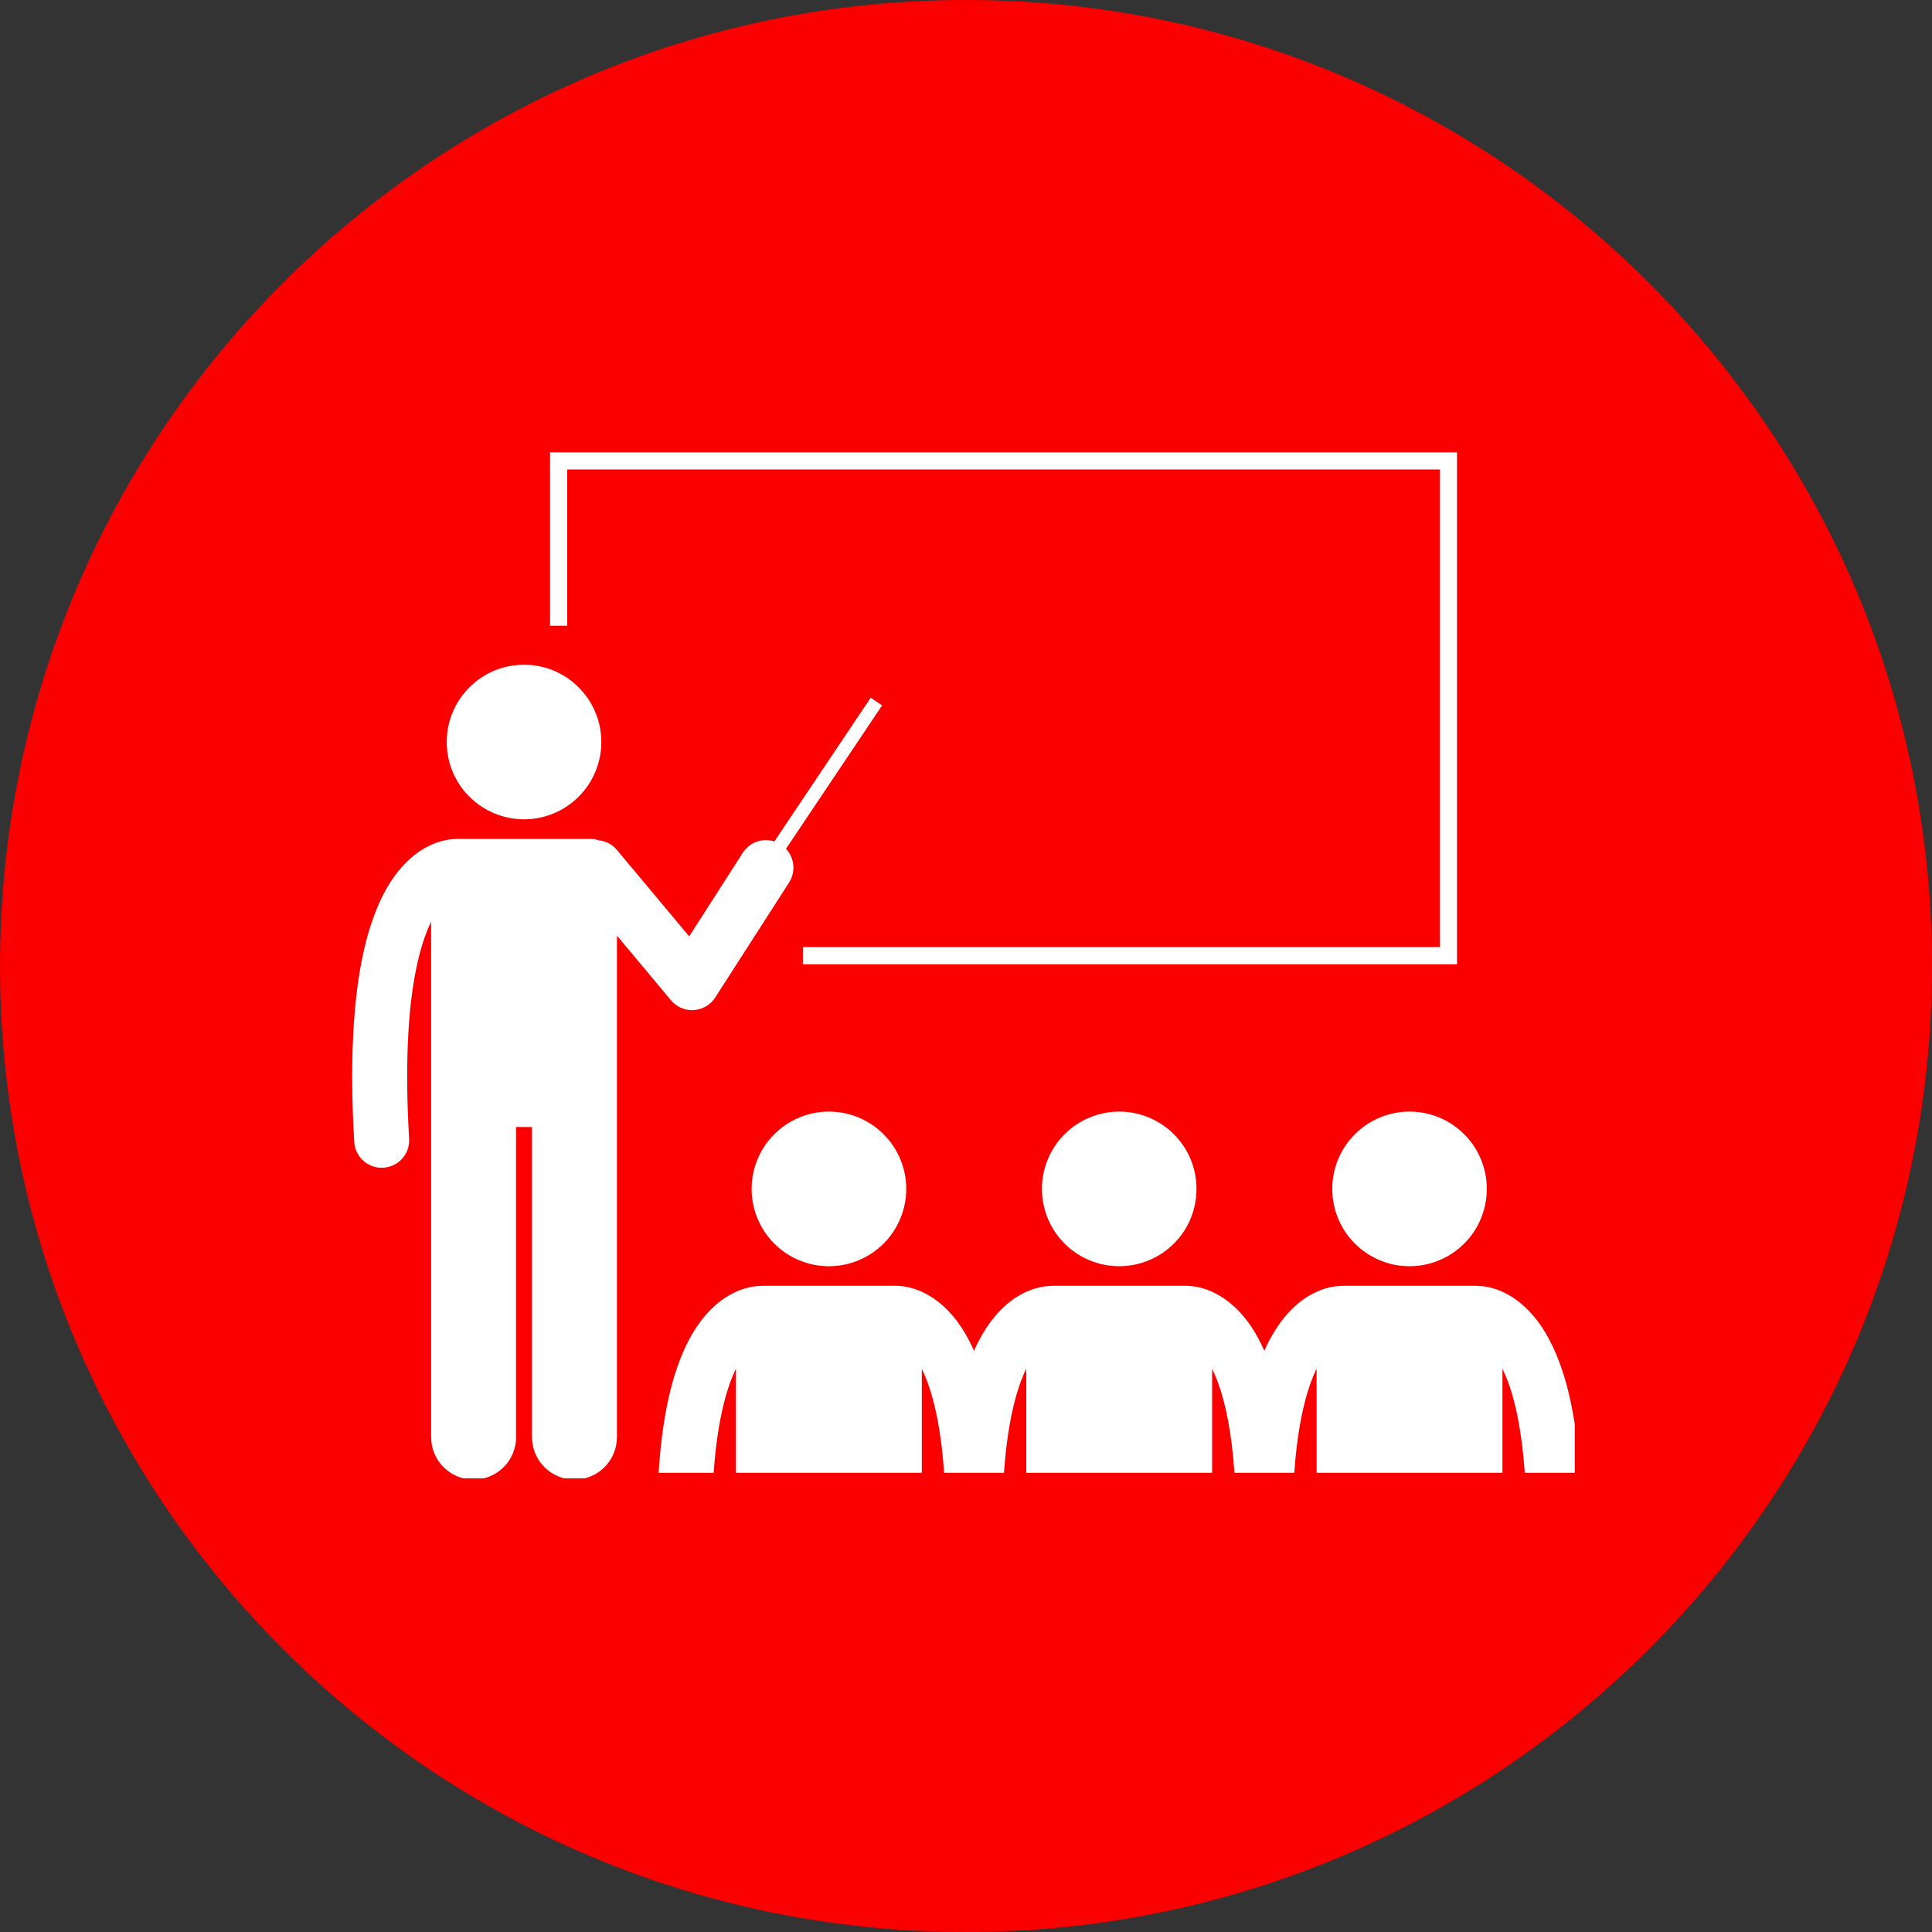
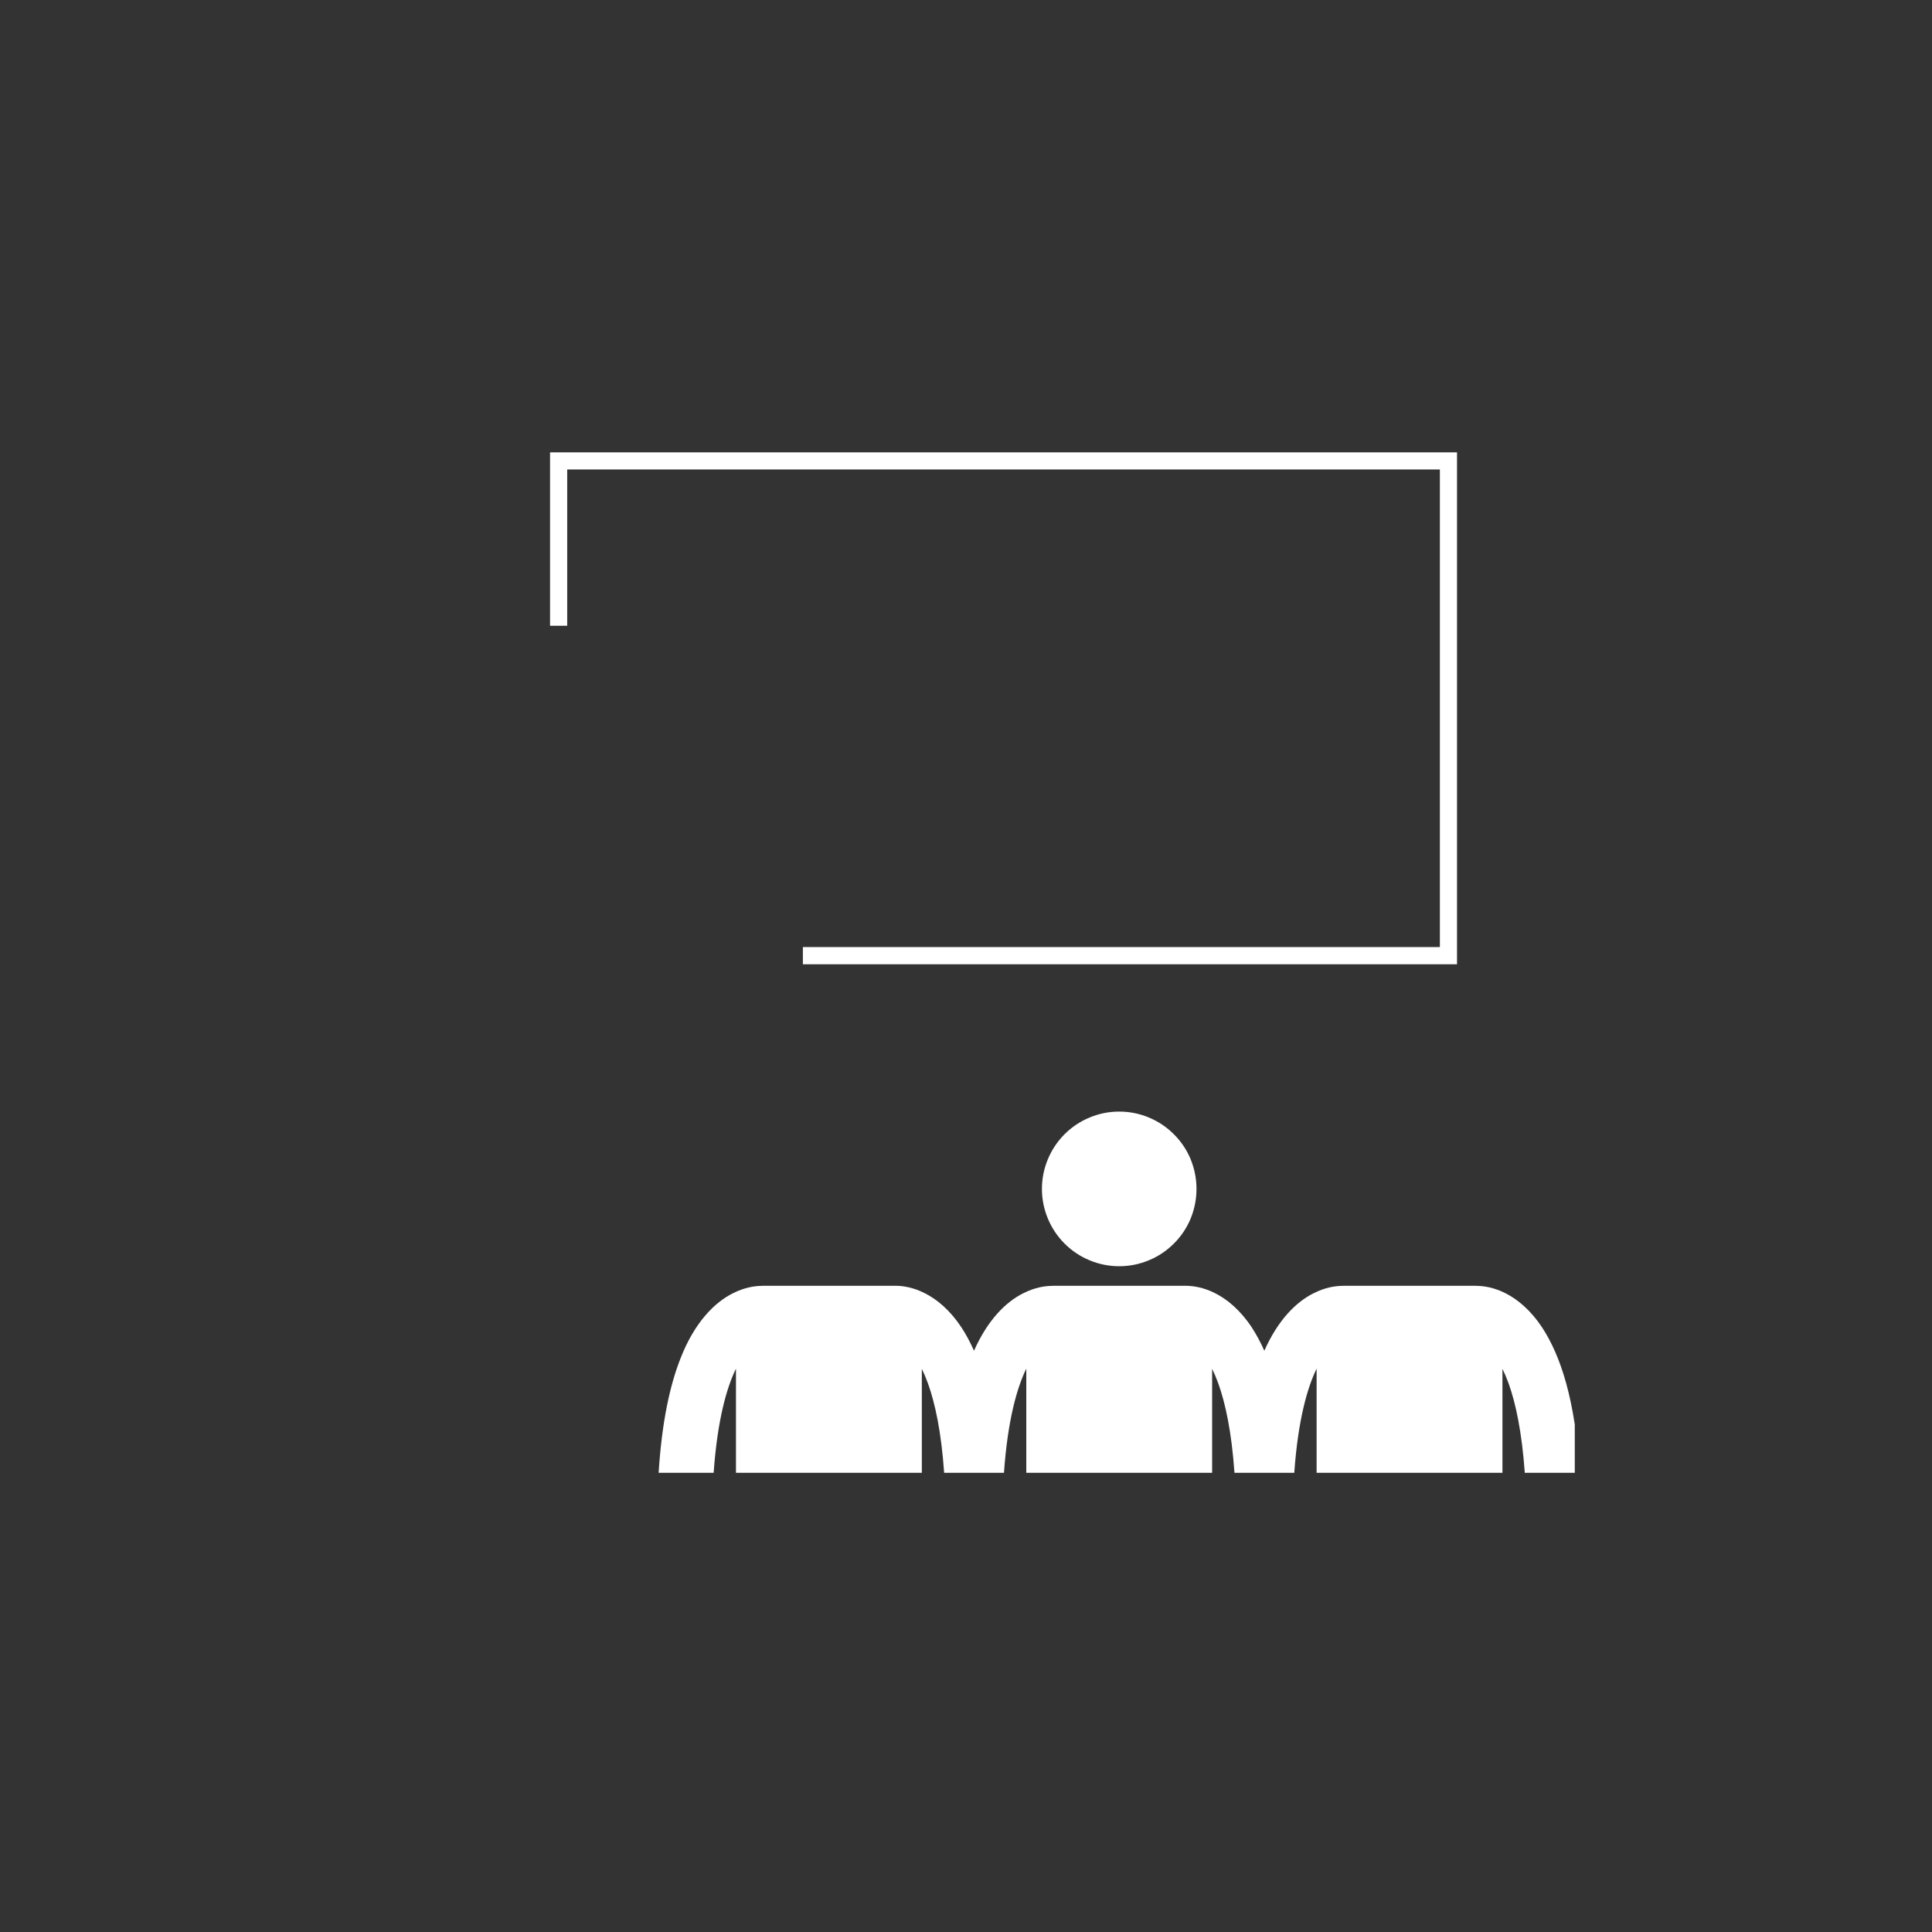
<svg xmlns="http://www.w3.org/2000/svg" width="128" zoomAndPan="magnify" viewBox="0 0 96 96" height="128" preserveAspectRatio="xMidYMid meet" version="1.0">
  <rect x="0" y="0" width="96" height="96" fill="#333333" stroke="none" />
  <defs>
    <clipPath id="ce89147bbf">
-       <path d="M 48 0 C 21.492 0 0 21.492 0 48 C 0 74.508 21.492 96 48 96 C 74.508 96 96 74.508 96 48 C 96 21.492 74.508 0 48 0 Z M 48 0 " clip-rule="nonzero" />
-     </clipPath>
+       </clipPath>
    <clipPath id="e7f96893df">
      <path d="M 17.5 34 L 44 34 L 44 73.457 L 17.5 73.457 Z M 17.5 34 " clip-rule="nonzero" />
    </clipPath>
    <clipPath id="7056ba7449">
      <path d="M 27 22.457 L 73 22.457 L 73 48 L 27 48 Z M 27 22.457 " clip-rule="nonzero" />
    </clipPath>
    <clipPath id="f10df356b5">
      <path d="M 32 63 L 78.25 63 L 78.25 73.457 L 32 73.457 Z M 32 63 " clip-rule="nonzero" />
    </clipPath>
  </defs>
  <g clip-path="url(#ce89147bbf)">
    <rect x="-9.6" width="115.2" fill="#fb0000" y="-9.6" height="115.2" fill-opacity="1" />
  </g>
  <g clip-path="url(#e7f96893df)">
-     <path fill="#ffffff" d="M 33.34 49.703 C 33.602 50.016 33.988 50.195 34.391 50.195 C 34.418 50.195 34.445 50.195 34.477 50.191 C 34.906 50.164 35.305 49.93 35.539 49.566 L 39.211 43.848 C 39.555 43.309 39.473 42.621 39.055 42.176 L 43.832 35.051 L 43.266 34.668 L 38.477 41.812 C 37.902 41.625 37.254 41.84 36.91 42.371 L 34.246 46.527 L 30.656 42.234 C 30.422 41.949 30.094 41.789 29.754 41.754 C 29.621 41.707 29.48 41.684 29.336 41.684 L 22.742 41.684 C 22.727 41.684 22.715 41.688 22.699 41.688 C 22.395 41.688 21.871 41.75 21.277 42.051 C 20.359 42.508 19.367 43.504 18.676 45.27 C 17.973 47.039 17.504 49.602 17.5 53.469 C 17.5 54.469 17.531 55.559 17.602 56.742 C 17.645 57.465 18.246 58.027 18.965 58.027 C 18.992 58.027 19.02 58.027 19.047 58.023 C 19.801 57.98 20.375 57.332 20.328 56.582 C 20.262 55.445 20.23 54.41 20.234 53.469 C 20.227 49.336 20.828 47.012 21.422 45.801 L 21.422 71.41 C 21.422 72.574 22.367 73.52 23.531 73.52 C 24.699 73.52 25.645 72.574 25.645 71.41 L 25.645 56 L 26.434 56 L 26.434 71.41 C 26.434 72.574 27.379 73.52 28.547 73.52 C 29.711 73.52 30.656 72.574 30.656 71.41 L 30.656 46.492 Z M 33.34 49.703 " fill-opacity="1" fill-rule="nonzero" />
-   </g>
-   <path fill="#ffffff" d="M 29.879 36.871 C 29.879 37.379 29.781 37.871 29.586 38.34 C 29.391 38.812 29.113 39.227 28.754 39.586 C 28.395 39.945 27.98 40.223 27.508 40.418 C 27.039 40.613 26.547 40.711 26.039 40.711 C 25.531 40.711 25.039 40.613 24.57 40.418 C 24.098 40.223 23.684 39.945 23.324 39.586 C 22.961 39.227 22.684 38.812 22.488 38.34 C 22.297 37.871 22.199 37.379 22.199 36.871 C 22.199 36.359 22.297 35.871 22.488 35.402 C 22.684 34.93 22.961 34.516 23.324 34.156 C 23.684 33.793 24.098 33.516 24.57 33.32 C 25.039 33.125 25.531 33.031 26.039 33.031 C 26.547 33.031 27.039 33.125 27.508 33.32 C 27.98 33.516 28.395 33.793 28.754 34.156 C 29.113 34.516 29.391 34.93 29.586 35.402 C 29.781 35.871 29.879 36.359 29.879 36.871 Z M 29.879 36.871 " fill-opacity="1" fill-rule="nonzero" />
+     </g>
  <g clip-path="url(#7056ba7449)">
    <path fill="#ffffff" d="M 72.398 22.477 L 27.332 22.477 L 27.332 31.094 L 28.184 31.094 L 28.184 23.328 L 71.547 23.328 L 71.547 47.059 L 39.895 47.059 L 39.895 47.914 L 72.398 47.914 Z M 72.398 22.477 " fill-opacity="1" fill-rule="nonzero" />
  </g>
-   <path fill="#ffffff" d="M 45.031 59.074 C 45.031 59.586 44.934 60.074 44.738 60.547 C 44.543 61.016 44.266 61.434 43.906 61.793 C 43.543 62.152 43.129 62.43 42.66 62.625 C 42.188 62.82 41.699 62.918 41.188 62.918 C 40.68 62.918 40.188 62.82 39.719 62.625 C 39.246 62.43 38.832 62.152 38.473 61.793 C 38.113 61.434 37.836 61.016 37.641 60.547 C 37.445 60.074 37.348 59.586 37.348 59.074 C 37.348 58.566 37.445 58.078 37.641 57.605 C 37.836 57.137 38.113 56.719 38.473 56.359 C 38.832 56 39.246 55.723 39.719 55.527 C 40.188 55.332 40.68 55.234 41.188 55.234 C 41.699 55.234 42.188 55.332 42.66 55.527 C 43.129 55.723 43.543 56 43.906 56.359 C 44.266 56.719 44.543 57.137 44.738 57.605 C 44.934 58.078 45.031 58.566 45.031 59.074 Z M 45.031 59.074 " fill-opacity="1" fill-rule="nonzero" />
  <path fill="#ffffff" d="M 59.453 59.074 C 59.453 59.586 59.355 60.074 59.164 60.547 C 58.969 61.016 58.691 61.434 58.328 61.793 C 57.969 62.152 57.555 62.43 57.082 62.625 C 56.613 62.82 56.125 62.918 55.613 62.918 C 55.105 62.918 54.613 62.82 54.145 62.625 C 53.672 62.43 53.258 62.152 52.898 61.793 C 52.539 61.434 52.262 61.016 52.066 60.547 C 51.871 60.074 51.773 59.586 51.773 59.074 C 51.773 58.566 51.871 58.078 52.066 57.605 C 52.262 57.137 52.539 56.719 52.898 56.359 C 53.258 56 53.672 55.723 54.145 55.527 C 54.613 55.332 55.105 55.234 55.613 55.234 C 56.125 55.234 56.613 55.332 57.082 55.527 C 57.555 55.723 57.969 56 58.328 56.359 C 58.691 56.719 58.969 57.137 59.164 57.605 C 59.355 58.078 59.453 58.566 59.453 59.074 Z M 59.453 59.074 " fill-opacity="1" fill-rule="nonzero" />
  <g clip-path="url(#f10df356b5)">
    <path fill="#ffffff" d="M 36.57 68.008 L 36.57 73.184 L 45.805 73.184 L 45.805 68.016 C 45.906 68.223 46.008 68.461 46.109 68.738 C 46.461 69.715 46.773 71.148 46.914 73.184 L 49.887 73.184 C 50.07 70.566 50.535 68.949 50.996 68.008 L 50.996 73.184 L 60.23 73.184 L 60.23 68.016 C 60.332 68.223 60.434 68.461 60.535 68.738 C 60.887 69.715 61.199 71.148 61.34 73.184 L 64.312 73.184 C 64.496 70.566 64.961 68.949 65.422 68.008 L 65.422 73.184 L 74.656 73.184 L 74.656 68.016 C 74.758 68.223 74.859 68.461 74.961 68.738 C 75.312 69.715 75.621 71.148 75.766 73.184 L 78.5 73.184 C 78.273 69.562 77.551 67.371 76.625 65.957 C 76.062 65.105 75.406 64.559 74.801 64.258 C 74.219 63.961 73.703 63.898 73.398 63.895 C 73.375 63.891 73.355 63.891 73.336 63.891 L 66.742 63.891 C 66.719 63.891 66.695 63.891 66.672 63.895 C 66.363 63.898 65.855 63.965 65.277 64.258 C 64.422 64.68 63.508 65.574 62.824 67.117 C 62.629 66.68 62.422 66.297 62.199 65.957 C 61.637 65.105 60.98 64.559 60.375 64.258 C 59.793 63.961 59.277 63.898 58.973 63.891 C 58.953 63.891 58.934 63.891 58.91 63.891 L 52.316 63.891 C 52.293 63.891 52.27 63.891 52.25 63.895 C 51.941 63.898 51.43 63.965 50.852 64.258 C 49.996 64.68 49.082 65.574 48.398 67.117 C 48.203 66.68 47.996 66.297 47.773 65.957 C 47.211 65.105 46.555 64.559 45.949 64.258 C 45.367 63.961 44.855 63.895 44.547 63.891 C 44.527 63.891 44.508 63.891 44.484 63.891 L 37.891 63.891 C 37.867 63.891 37.844 63.891 37.824 63.895 C 37.516 63.898 37.004 63.965 36.426 64.258 C 35.508 64.711 34.516 65.707 33.824 67.473 C 33.285 68.832 32.887 70.66 32.727 73.184 L 35.461 73.184 C 35.645 70.566 36.109 68.949 36.57 68.008 Z M 36.57 68.008 " fill-opacity="1" fill-rule="nonzero" />
  </g>
-   <path fill="#ffffff" d="M 73.879 59.074 C 73.879 59.586 73.781 60.074 73.586 60.547 C 73.395 61.016 73.117 61.434 72.754 61.793 C 72.395 62.152 71.98 62.43 71.508 62.625 C 71.039 62.82 70.547 62.918 70.039 62.918 C 69.531 62.918 69.039 62.82 68.57 62.625 C 68.098 62.43 67.684 62.152 67.324 61.793 C 66.965 61.434 66.684 61.016 66.492 60.547 C 66.297 60.074 66.199 59.586 66.199 59.074 C 66.199 58.566 66.297 58.078 66.492 57.605 C 66.684 57.137 66.965 56.719 67.324 56.359 C 67.684 56 68.098 55.723 68.57 55.527 C 69.039 55.332 69.531 55.234 70.039 55.234 C 70.547 55.234 71.039 55.332 71.508 55.527 C 71.98 55.723 72.395 56 72.754 56.359 C 73.117 56.719 73.395 57.137 73.586 57.605 C 73.781 58.078 73.879 58.566 73.879 59.074 Z M 73.879 59.074 " fill-opacity="1" fill-rule="nonzero" />
</svg>